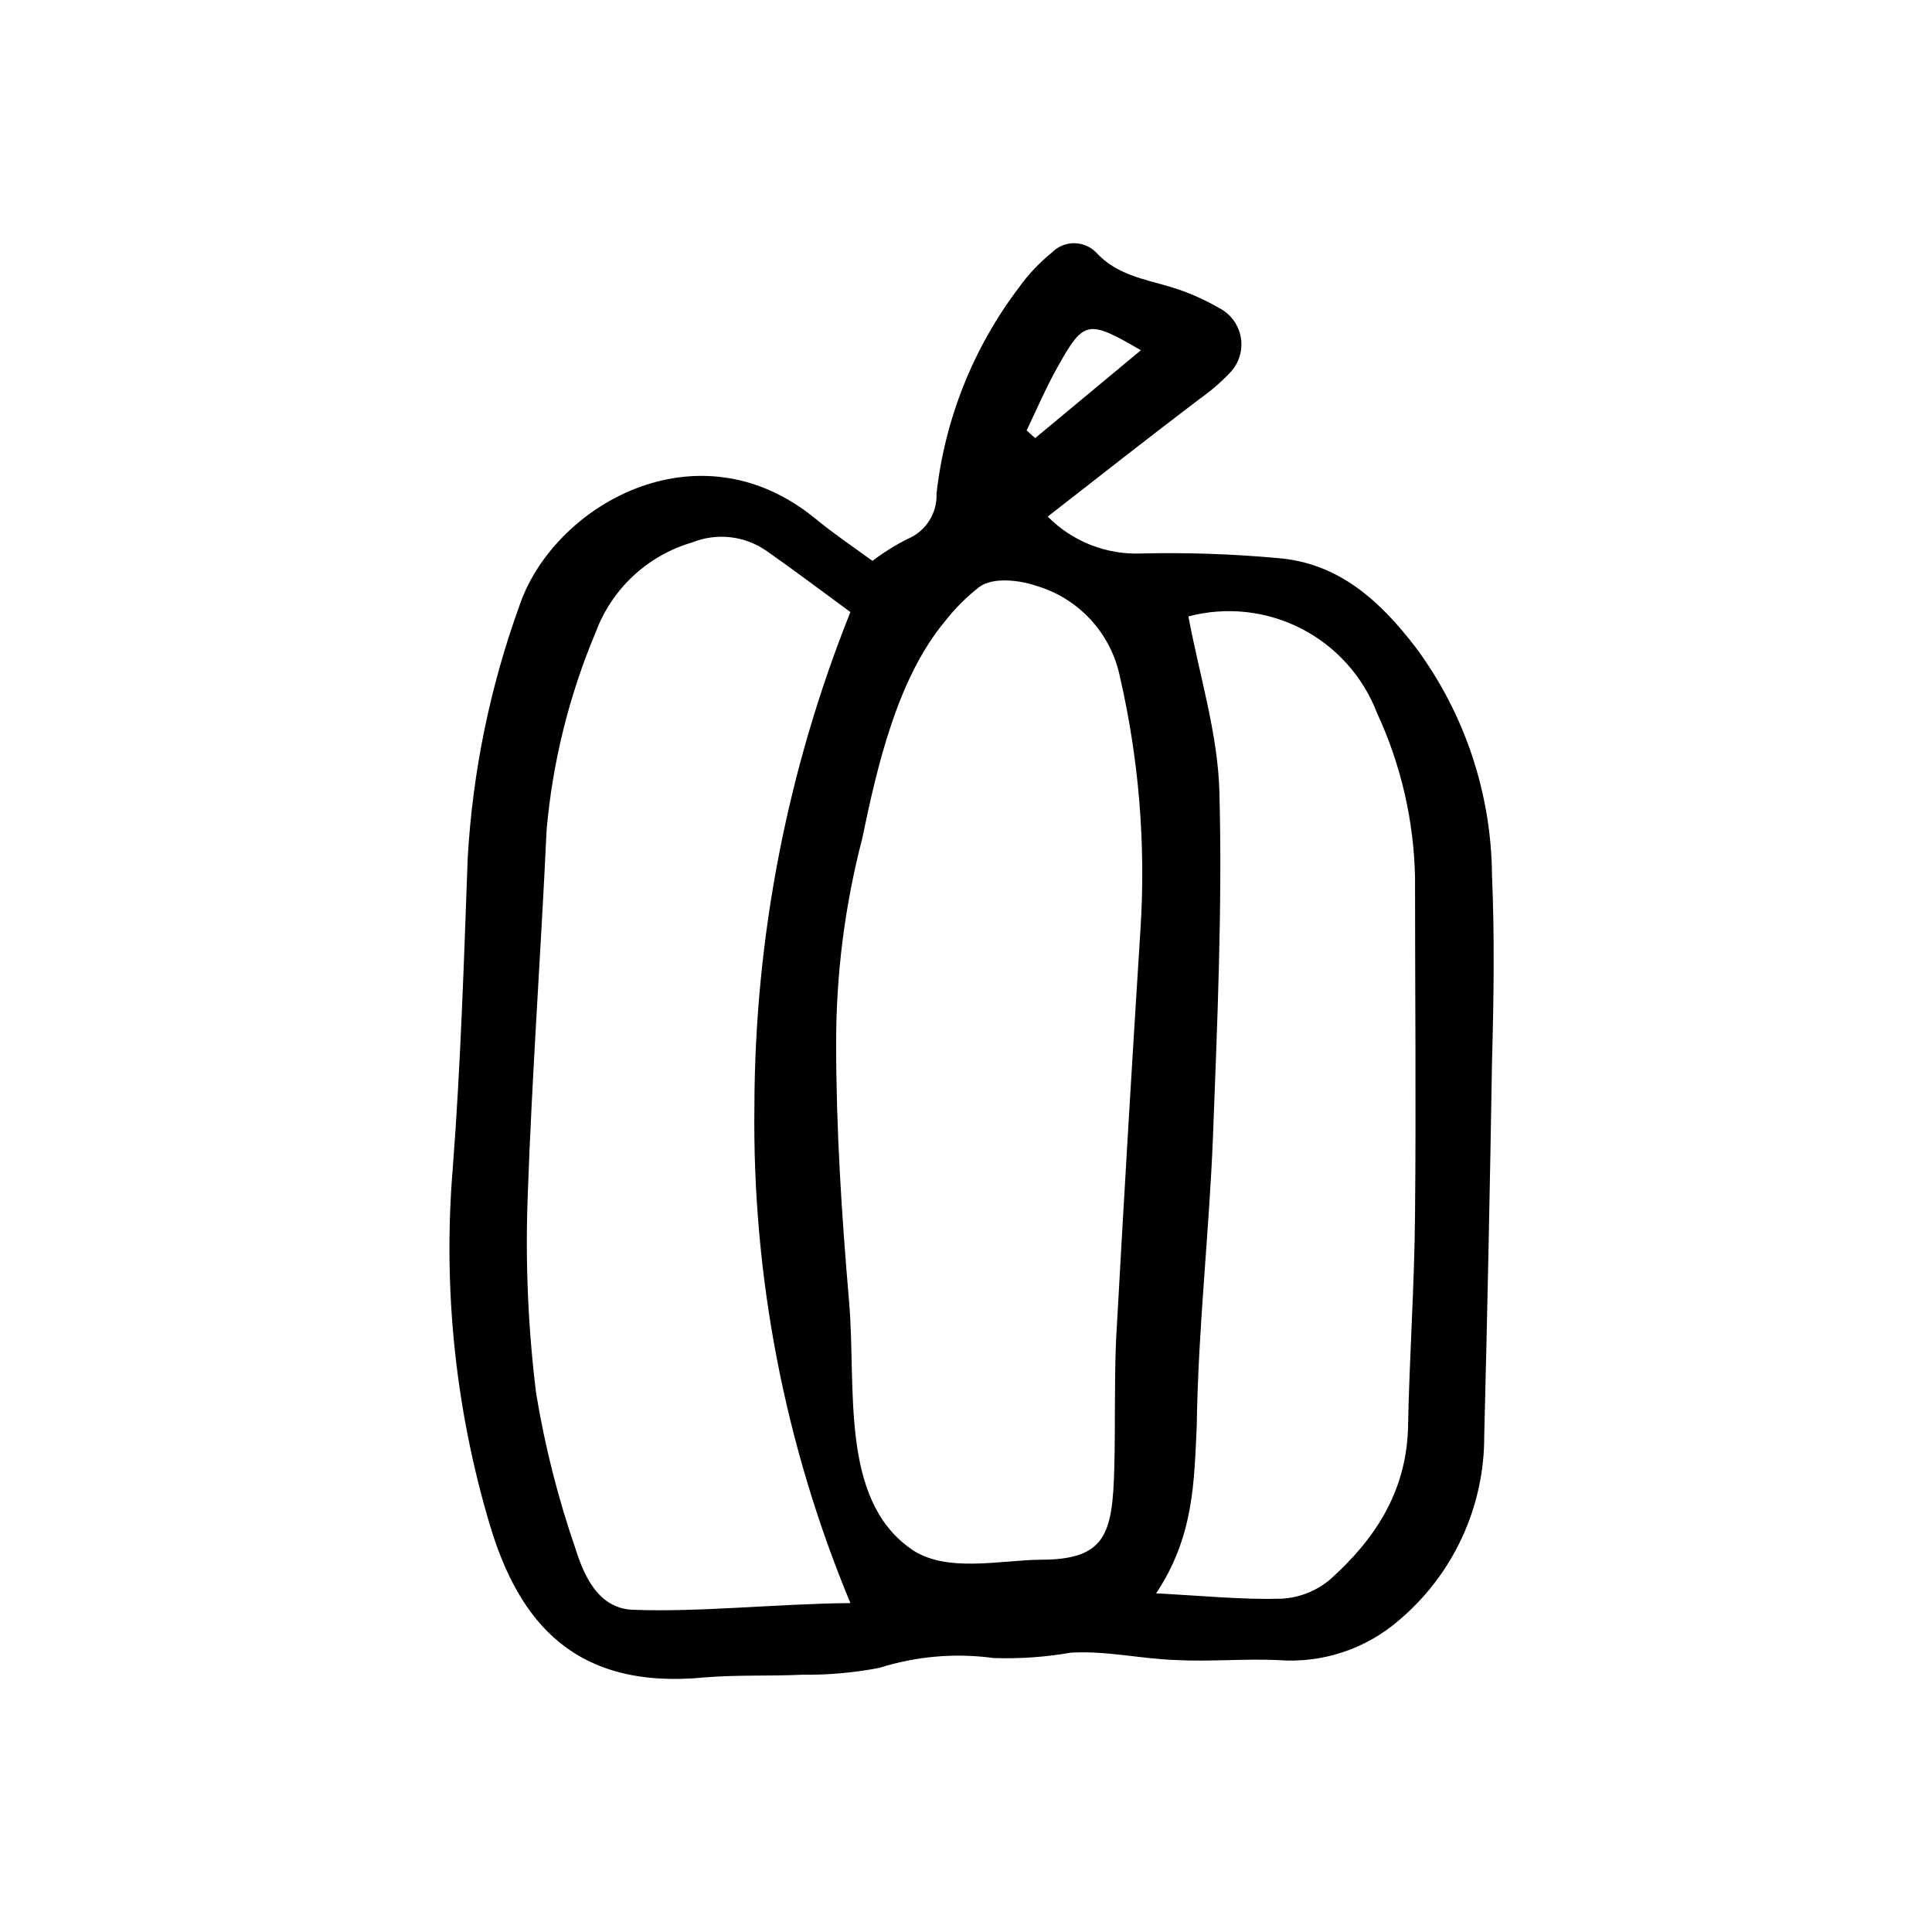
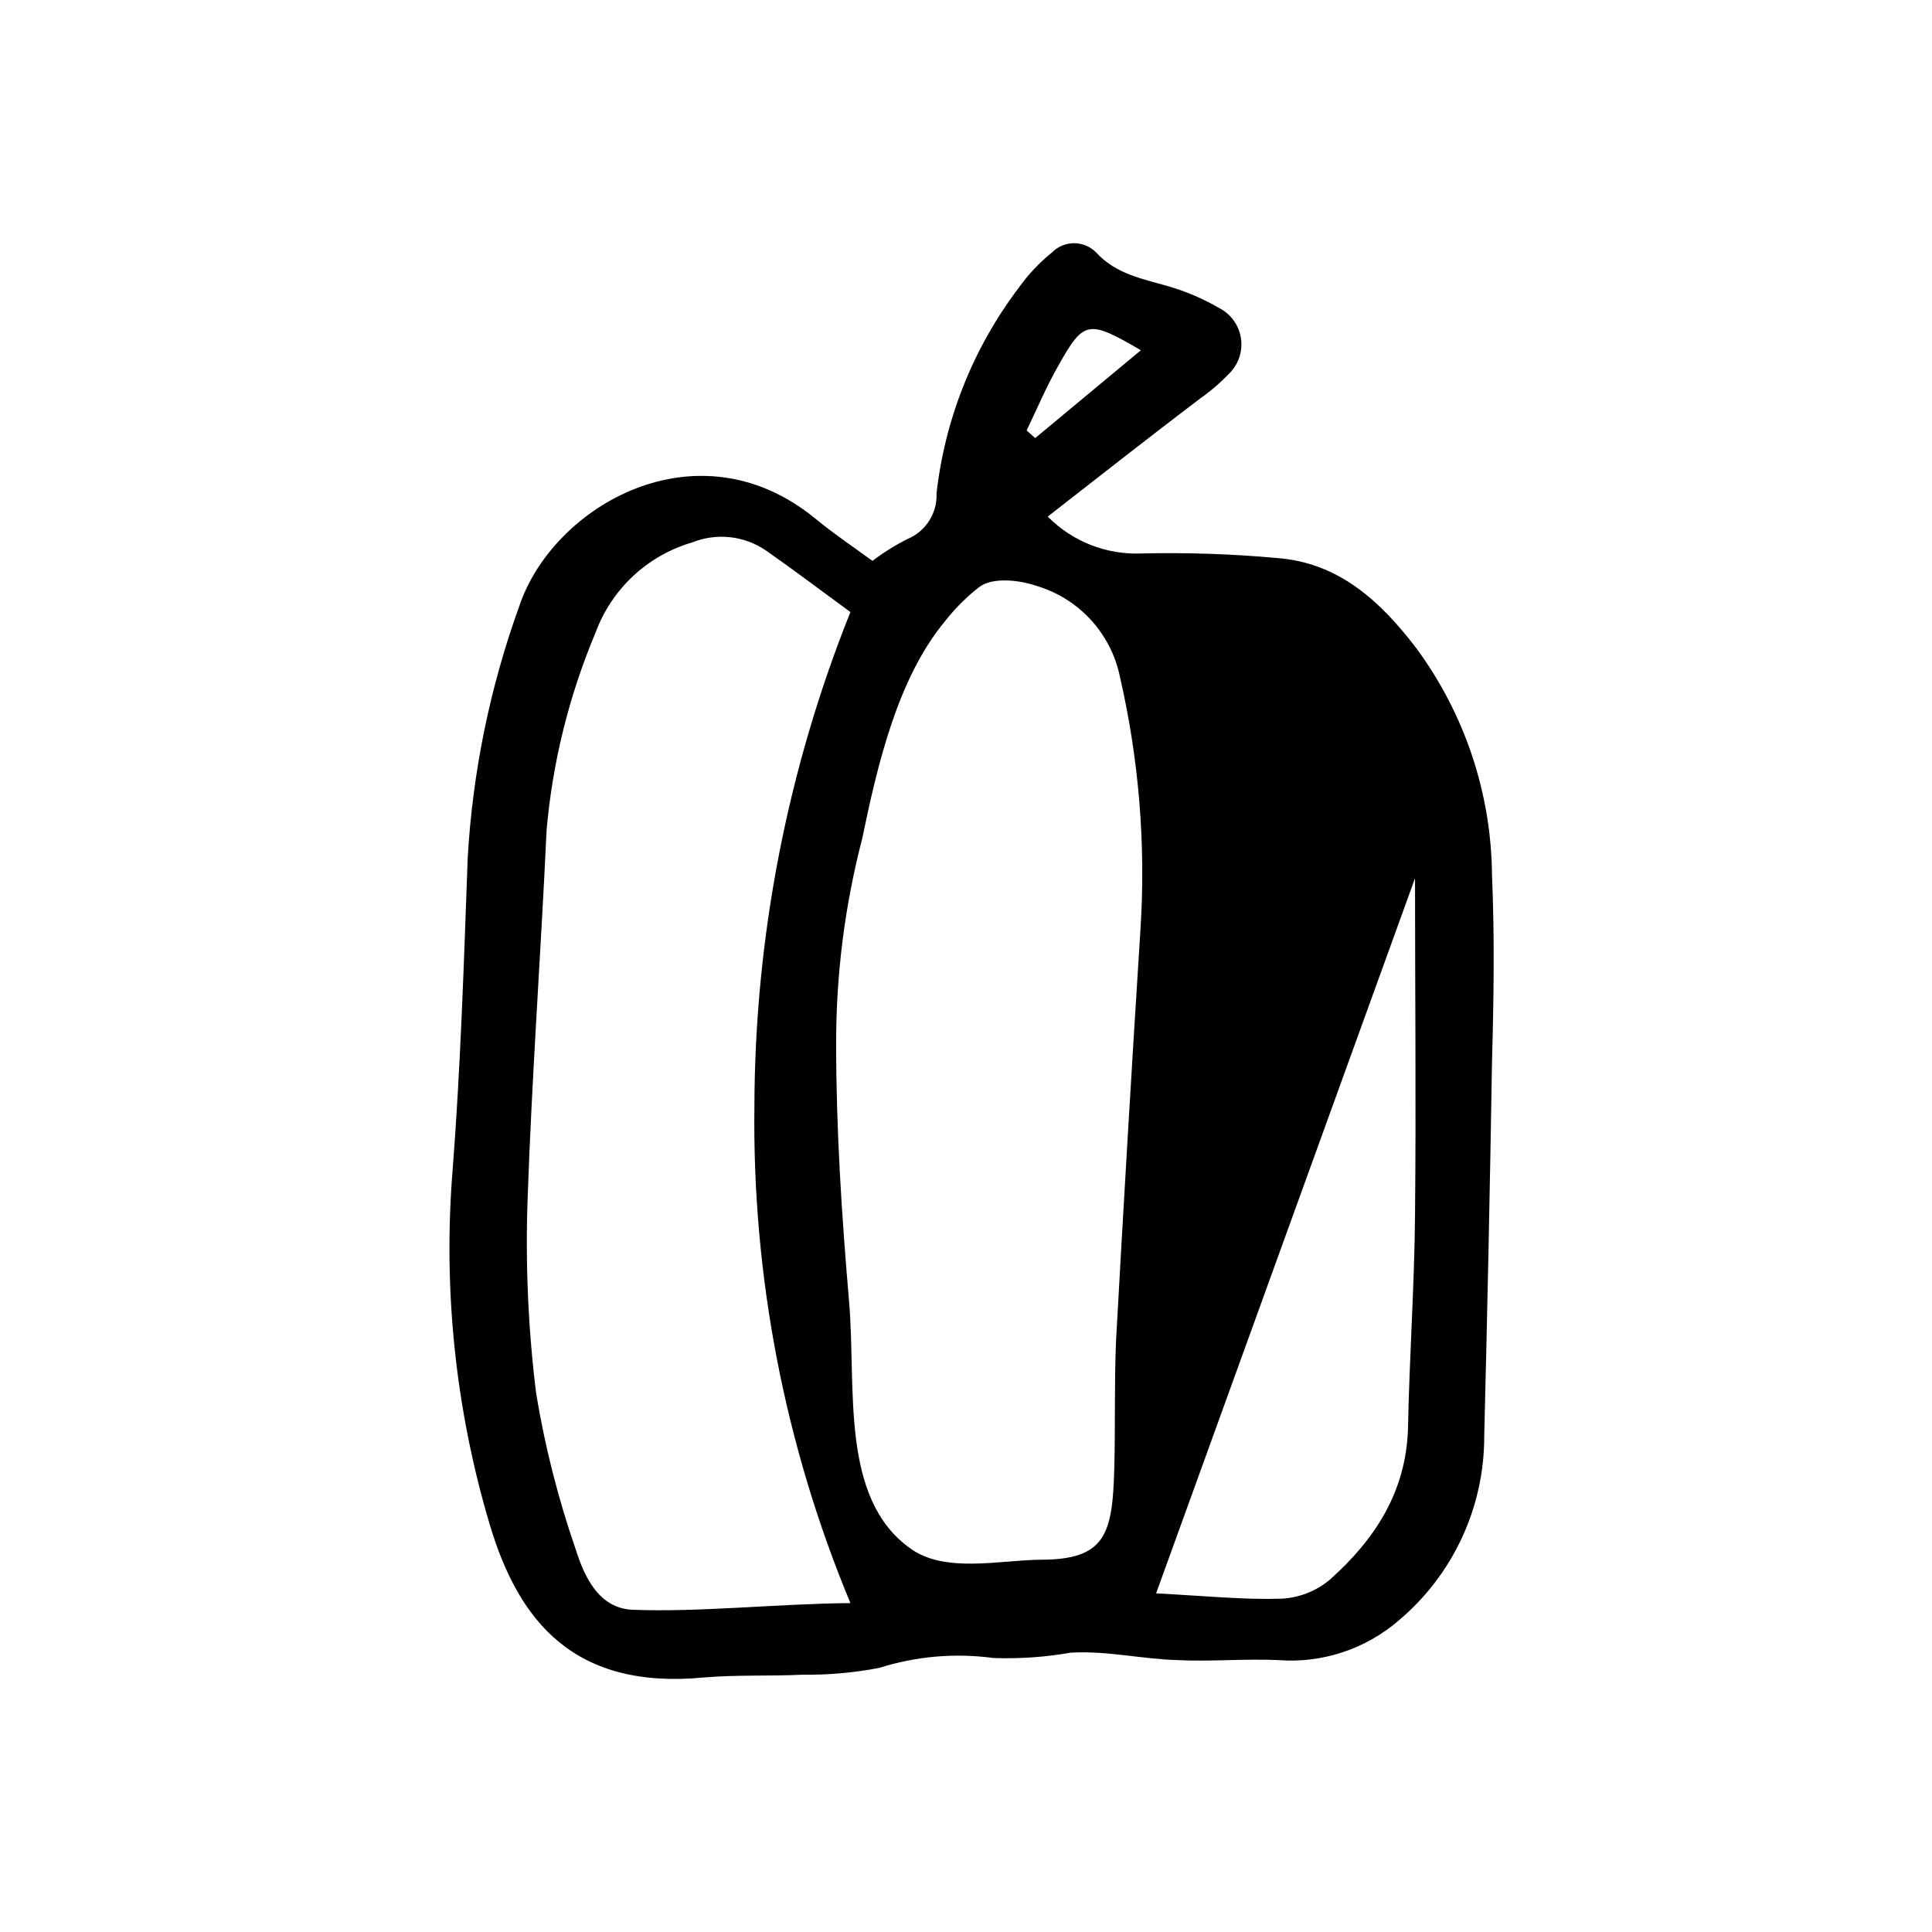
<svg xmlns="http://www.w3.org/2000/svg" fill="#000000" width="800px" height="800px" version="1.1" viewBox="144 144 512 512">
-   <path d="m375.21 292.64c2.906-2.211 6.008-4.152 9.27-5.793 4.856-2.008 7.938-6.84 7.711-12.094 2.231-19.777 9.75-38.59 21.762-54.461 2.496-3.512 5.465-6.664 8.816-9.371 1.547-1.578 3.66-2.469 5.871-2.469 2.207 0 4.324 0.891 5.867 2.469 5.34 5.844 12.543 7.004 19.547 9.07h0.004c4.519 1.352 8.863 3.227 12.945 5.59 3.121 1.562 5.297 4.535 5.848 7.981 0.551 3.445-0.598 6.945-3.074 9.402-2.379 2.484-4.992 4.731-7.809 6.699-13.25 10.078-26.5 20.453-40.305 31.234v0.004c6.543 6.625 15.582 10.172 24.887 9.773 11.988-0.277 23.98 0.129 35.922 1.211 16.426 1.258 27.406 11.539 36.777 23.781v-0.004c12.949 17.512 20.004 38.68 20.152 60.457 0.707 16.324 0.453 32.695 0 49.07-0.539 33.082-1.227 66.199-2.066 99.352 0.062 18.809-8.199 36.684-22.57 48.82-8.848 7.684-20.41 11.496-32.094 10.578-8.566-0.402-18.188 0.453-26.754 0-9.723-0.301-18.438-2.519-28.164-1.965h0.004c-6.766 1.188-13.641 1.66-20.504 1.414-10.148-1.371-20.469-0.477-30.23 2.617-6.738 1.293-13.59 1.898-20.453 1.816-8.566 0.402-17.23 0-25.797 0.707-34.461 3.375-49.223-14.66-56.93-40.305v-0.004c-9.137-30.582-12.488-62.602-9.875-94.414 2.117-27.457 2.973-55.016 3.981-82.523 1.312-22.797 5.926-45.285 13.703-66.754 8.867-26.348 46.953-48.617 78.191-23.277 4.887 4.031 10.18 7.609 15.367 11.387zm-5.844 276.19c-17.355-41.691-26.016-86.488-25.441-131.64 0.121-44.879 8.758-89.328 25.441-130.99-7.91-5.793-15.113-11.234-22.32-16.273v0.004c-5.769-3.981-13.148-4.793-19.648-2.168-11.805 3.449-21.281 12.289-25.543 23.828-7.016 16.656-11.402 34.297-12.996 52.297-1.512 32.648-3.93 65.496-5.039 97.941-0.605 17.18 0.152 34.379 2.266 51.438 2.305 13.992 5.793 27.762 10.43 41.164 2.316 7.356 6.098 15.77 15.113 16.172 17.836 0.703 38.492-1.613 57.738-1.766zm15.973-14.41c9.168 6.551 23.68 3.023 34.41 2.922 17.18 0 19.094-6.648 19.547-24.234 0.301-11.184 0-22.418 0.453-33.555 2.016-36.543 4.18-73.035 6.5-109.48v0.004c1.418-22.363-0.418-44.816-5.441-66.656-1.152-5.668-3.832-10.918-7.746-15.18s-8.918-7.375-14.473-9c-4.031-1.41-11.387-2.469-15.113 0.352-3.363 2.629-6.391 5.656-9.02 9.02-12.594 15.113-17.938 38.188-21.965 57.637v-0.004c-4.617 17.77-6.938 36.055-6.902 54.414 0 22.773 1.461 45.344 3.426 68.266s-2.519 52.145 16.32 65.496zm65.039 11.84c12.848 0.656 23.023 1.715 33.199 1.41l0.004 0.004c4.715-0.246 9.223-2.016 12.844-5.039 11.84-10.578 20.152-23.125 20.707-39.953 0.352-18.941 1.715-37.887 1.863-56.781 0.301-29.727 0-59.449 0-89.176l0.004 0.004c-0.273-15.137-3.703-30.051-10.078-43.781-3.707-9.68-10.859-17.645-20.086-22.371-9.227-4.723-19.871-5.871-29.891-3.223 2.871 15.516 7.809 30.984 8.211 46.551 0.805 30.23-0.555 61.113-1.715 91.594-1.008 25.191-3.93 50.734-4.281 76.074-0.703 15.016-0.703 29.574-10.781 44.688zm-34.309-308.18 2.266 2.016 28.012-23.277c-14.008-8.16-15.113-8.012-22.016 4.332-3.074 5.445-5.543 11.238-8.262 16.93z" />
+   <path d="m375.21 292.64c2.906-2.211 6.008-4.152 9.27-5.793 4.856-2.008 7.938-6.84 7.711-12.094 2.231-19.777 9.75-38.59 21.762-54.461 2.496-3.512 5.465-6.664 8.816-9.371 1.547-1.578 3.66-2.469 5.871-2.469 2.207 0 4.324 0.891 5.867 2.469 5.34 5.844 12.543 7.004 19.547 9.07h0.004c4.519 1.352 8.863 3.227 12.945 5.59 3.121 1.562 5.297 4.535 5.848 7.981 0.551 3.445-0.598 6.945-3.074 9.402-2.379 2.484-4.992 4.731-7.809 6.699-13.25 10.078-26.5 20.453-40.305 31.234v0.004c6.543 6.625 15.582 10.172 24.887 9.773 11.988-0.277 23.98 0.129 35.922 1.211 16.426 1.258 27.406 11.539 36.777 23.781v-0.004c12.949 17.512 20.004 38.68 20.152 60.457 0.707 16.324 0.453 32.695 0 49.07-0.539 33.082-1.227 66.199-2.066 99.352 0.062 18.809-8.199 36.684-22.57 48.82-8.848 7.684-20.41 11.496-32.094 10.578-8.566-0.402-18.188 0.453-26.754 0-9.723-0.301-18.438-2.519-28.164-1.965h0.004c-6.766 1.188-13.641 1.66-20.504 1.414-10.148-1.371-20.469-0.477-30.23 2.617-6.738 1.293-13.59 1.898-20.453 1.816-8.566 0.402-17.23 0-25.797 0.707-34.461 3.375-49.223-14.66-56.93-40.305v-0.004c-9.137-30.582-12.488-62.602-9.875-94.414 2.117-27.457 2.973-55.016 3.981-82.523 1.312-22.797 5.926-45.285 13.703-66.754 8.867-26.348 46.953-48.617 78.191-23.277 4.887 4.031 10.18 7.609 15.367 11.387zm-5.844 276.19c-17.355-41.691-26.016-86.488-25.441-131.64 0.121-44.879 8.758-89.328 25.441-130.99-7.91-5.793-15.113-11.234-22.32-16.273v0.004c-5.769-3.981-13.148-4.793-19.648-2.168-11.805 3.449-21.281 12.289-25.543 23.828-7.016 16.656-11.402 34.297-12.996 52.297-1.512 32.648-3.93 65.496-5.039 97.941-0.605 17.18 0.152 34.379 2.266 51.438 2.305 13.992 5.793 27.762 10.43 41.164 2.316 7.356 6.098 15.77 15.113 16.172 17.836 0.703 38.492-1.613 57.738-1.766zm15.973-14.41c9.168 6.551 23.68 3.023 34.41 2.922 17.18 0 19.094-6.648 19.547-24.234 0.301-11.184 0-22.418 0.453-33.555 2.016-36.543 4.18-73.035 6.5-109.48v0.004c1.418-22.363-0.418-44.816-5.441-66.656-1.152-5.668-3.832-10.918-7.746-15.18s-8.918-7.375-14.473-9c-4.031-1.41-11.387-2.469-15.113 0.352-3.363 2.629-6.391 5.656-9.02 9.02-12.594 15.113-17.938 38.188-21.965 57.637v-0.004c-4.617 17.77-6.938 36.055-6.902 54.414 0 22.773 1.461 45.344 3.426 68.266s-2.519 52.145 16.32 65.496zm65.039 11.84c12.848 0.656 23.023 1.715 33.199 1.41l0.004 0.004c4.715-0.246 9.223-2.016 12.844-5.039 11.84-10.578 20.152-23.125 20.707-39.953 0.352-18.941 1.715-37.887 1.863-56.781 0.301-29.727 0-59.449 0-89.176l0.004 0.004zm-34.309-308.18 2.266 2.016 28.012-23.277c-14.008-8.16-15.113-8.012-22.016 4.332-3.074 5.445-5.543 11.238-8.262 16.93z" />
</svg>